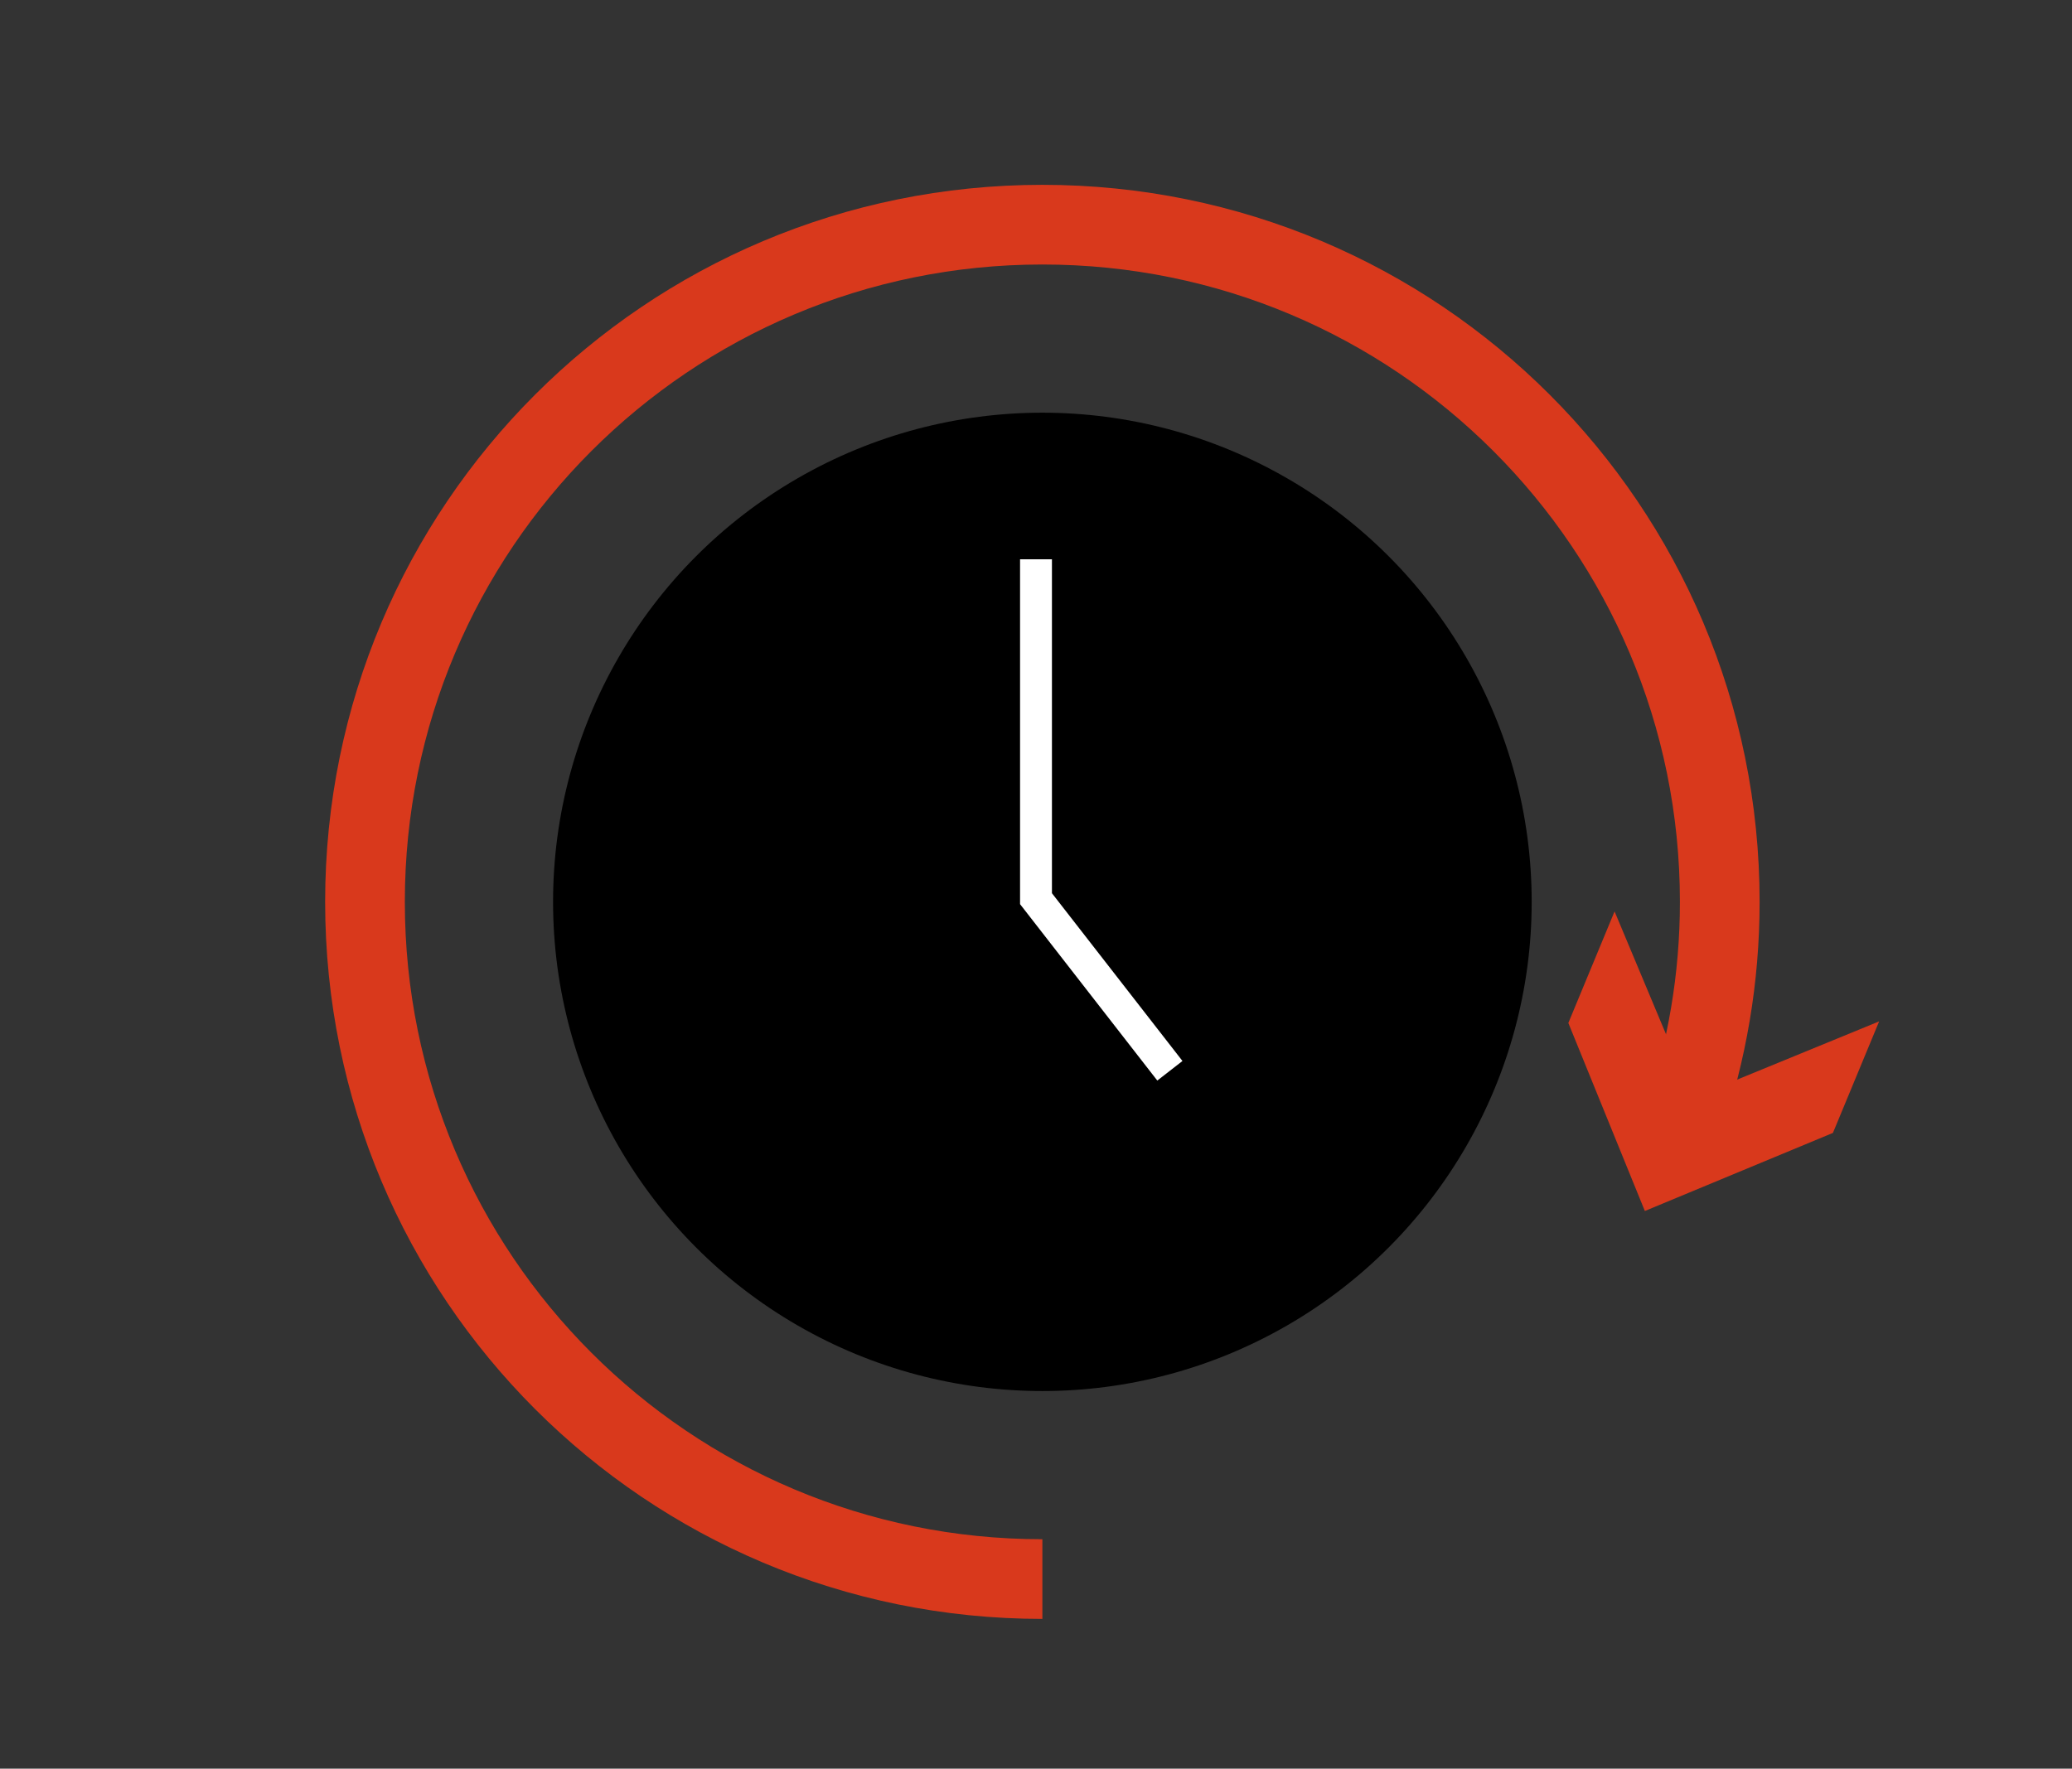
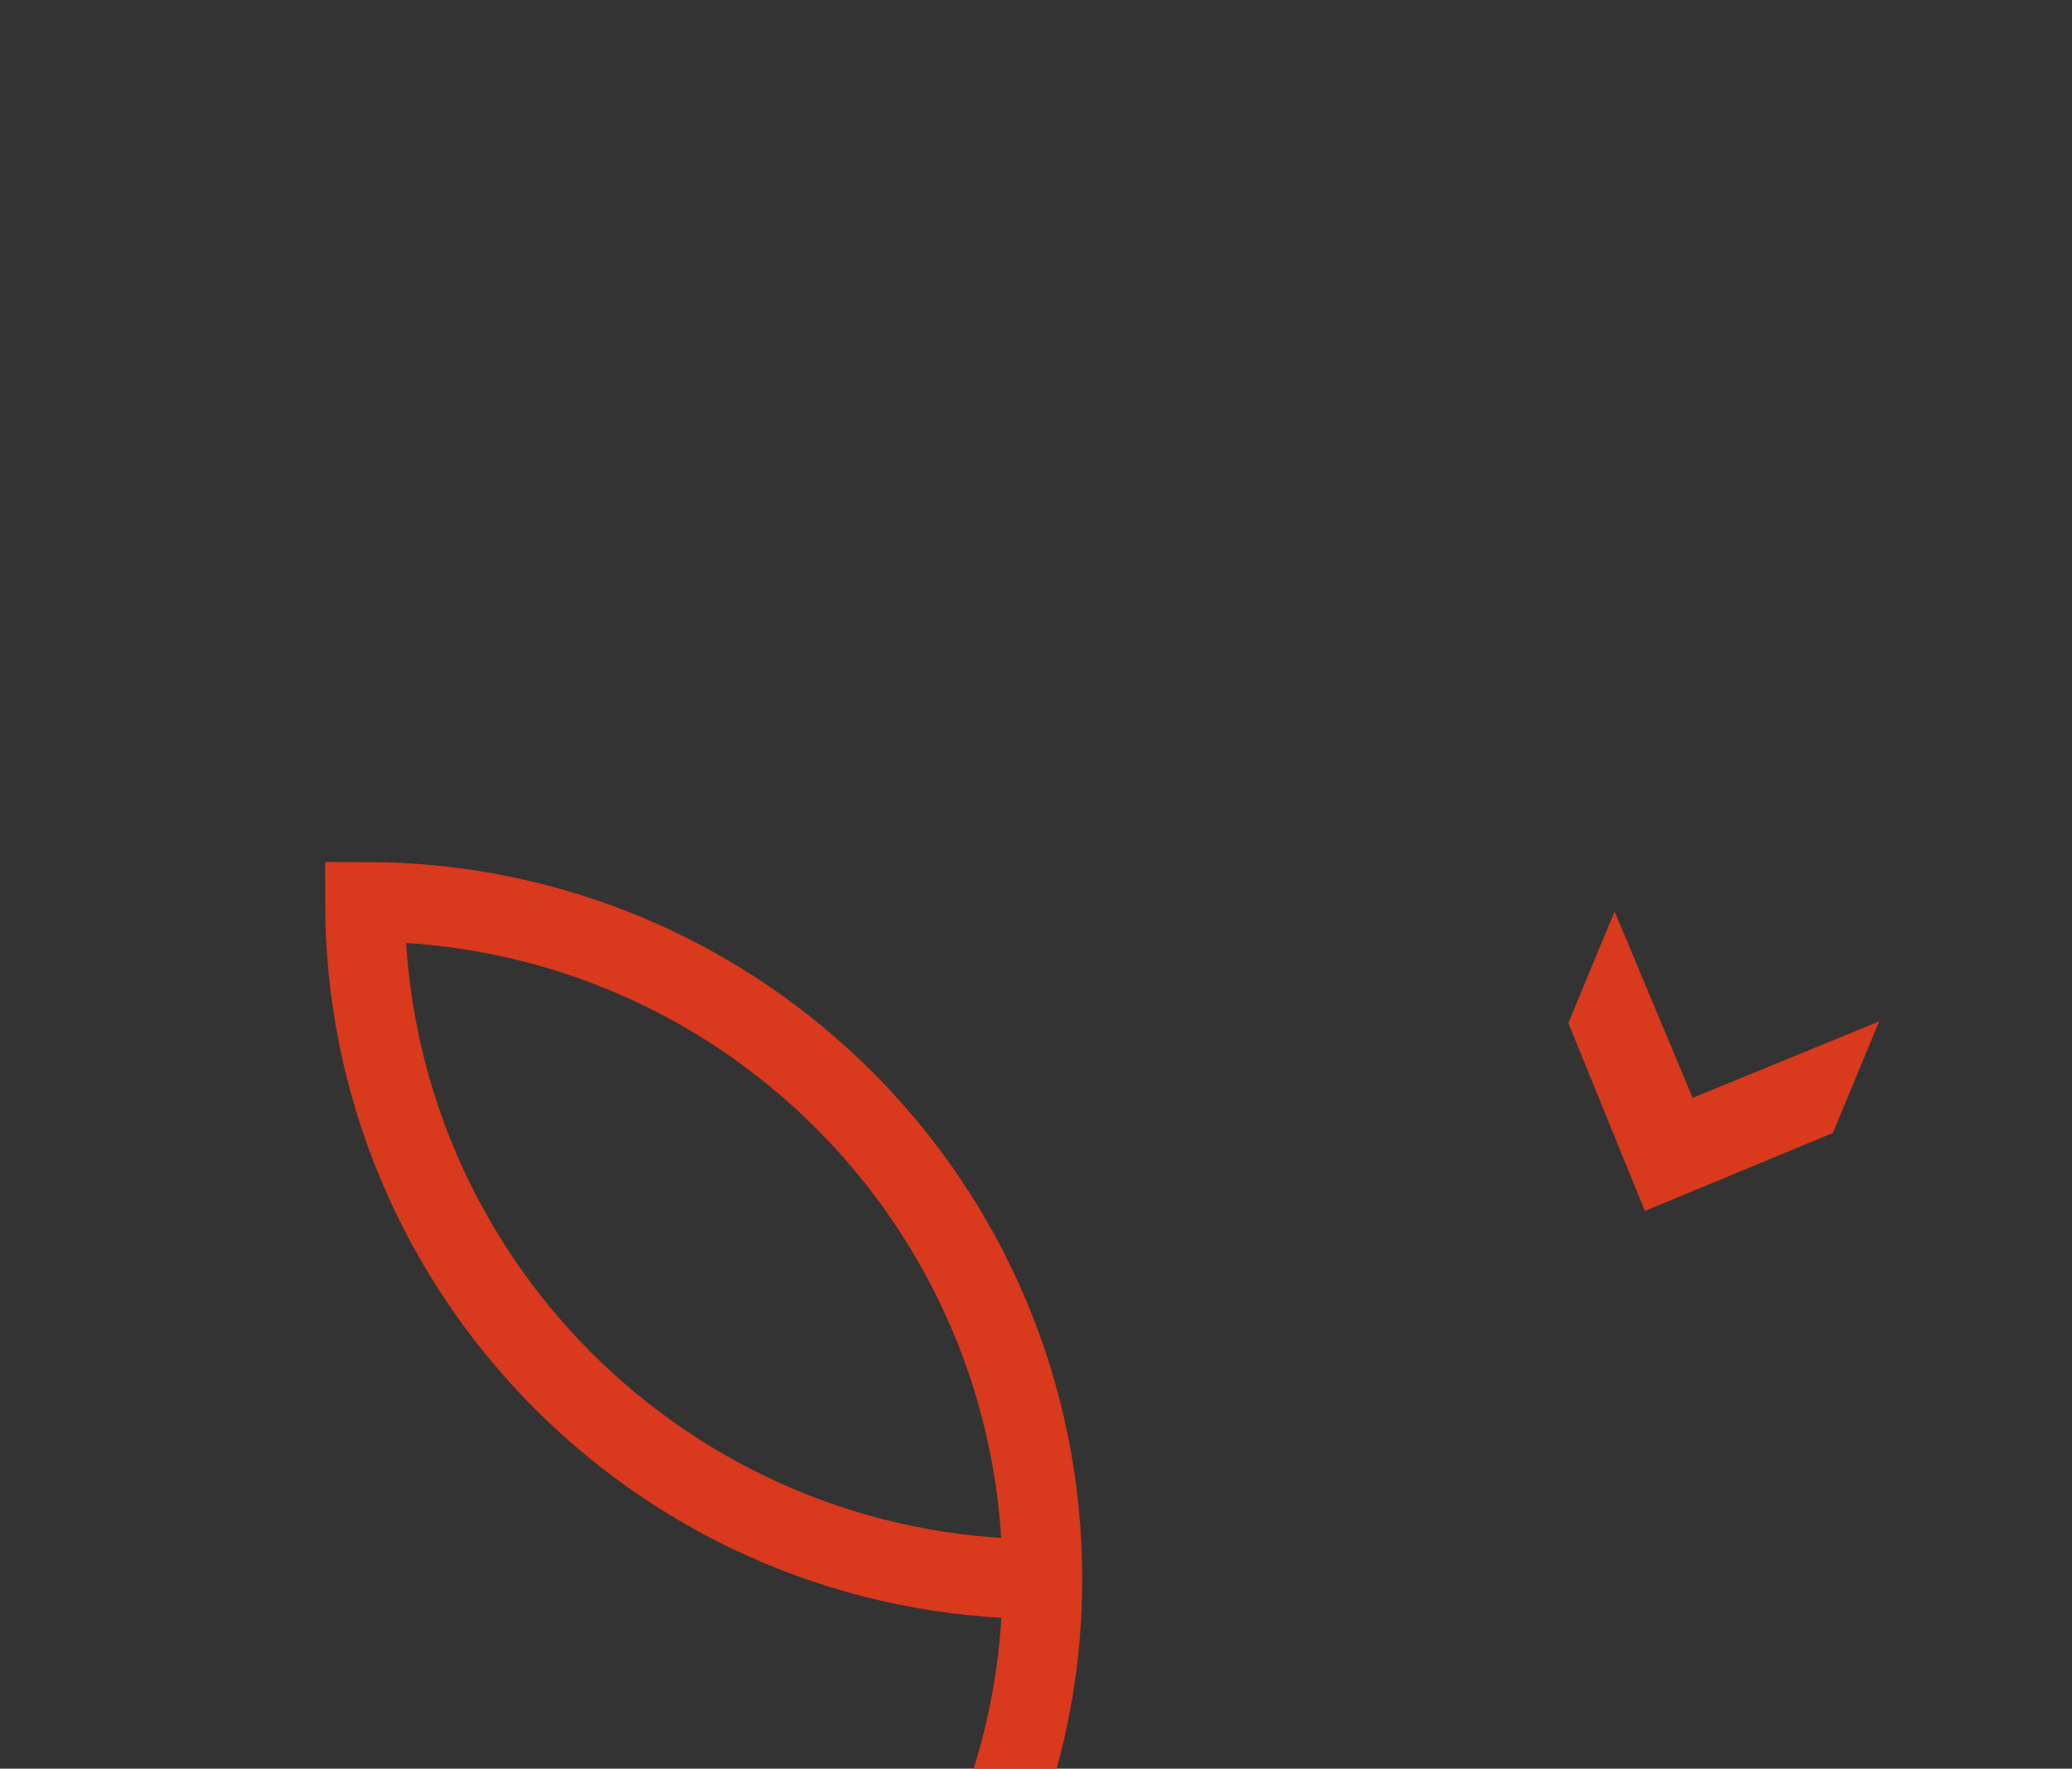
<svg xmlns="http://www.w3.org/2000/svg" version="1.1" id="Calque_1" x="0px" y="0px" viewBox="0 0 130 111" style="enable-background:new 0 0 130 111;" xml:space="preserve">
  <rect x="0" y="0" width="130" height="111" fill="#333333" stroke="none" />
  <style type="text/css">
	.st0{fill:#D9391C;}
	.st1{fill:#FFFFFF;}
	.st2{fill:#A42116;}
	.st3{fill:#E84E1B;}
	.st4{fill:#ECECEC;}
	.st5{fill:#E1653F;}
	.st6{fill:#E4251E;}
	.st7{fill:none;stroke:#D9391C;stroke-width:3;stroke-miterlimit:10;}
	.st8{stroke:#FFFFFF;stroke-width:1.3;stroke-miterlimit:10;}
	.st9{fill:none;}
	.st10{fill:none;stroke:#FFFFFF;stroke-width:2;stroke-miterlimit:10;}
	.st11{stroke:#D9391C;stroke-width:4;stroke-miterlimit:10;}
	.st12{fill:none;stroke:#D9391C;stroke-width:5;stroke-miterlimit:10;}
</style>
-   <circle cx="65.4" cy="56.6" r="30.7" />
-   <polyline class="st10" points="65,35.1 65,56.4 73.4,67.2 " />
  <g>
    <g>
-       <path class="st12" d="M65.4,99.1c-23.5,0-42.5-19-42.5-42.5s19-42.5,42.5-42.5c23.5,0,42.5,19,42.5,42.5c0,4.8-0.8,9.4-2.3,13.8" />
+       <path class="st12" d="M65.4,99.1c-23.5,0-42.5-19-42.5-42.5c23.5,0,42.5,19,42.5,42.5c0,4.8-0.8,9.4-2.3,13.8" />
      <g>
        <polygon class="st0" points="101.3,57.2 106.2,68.9 117.9,64.1 115,71.1 103.2,76 98.4,64.2    " />
      </g>
    </g>
  </g>
</svg>